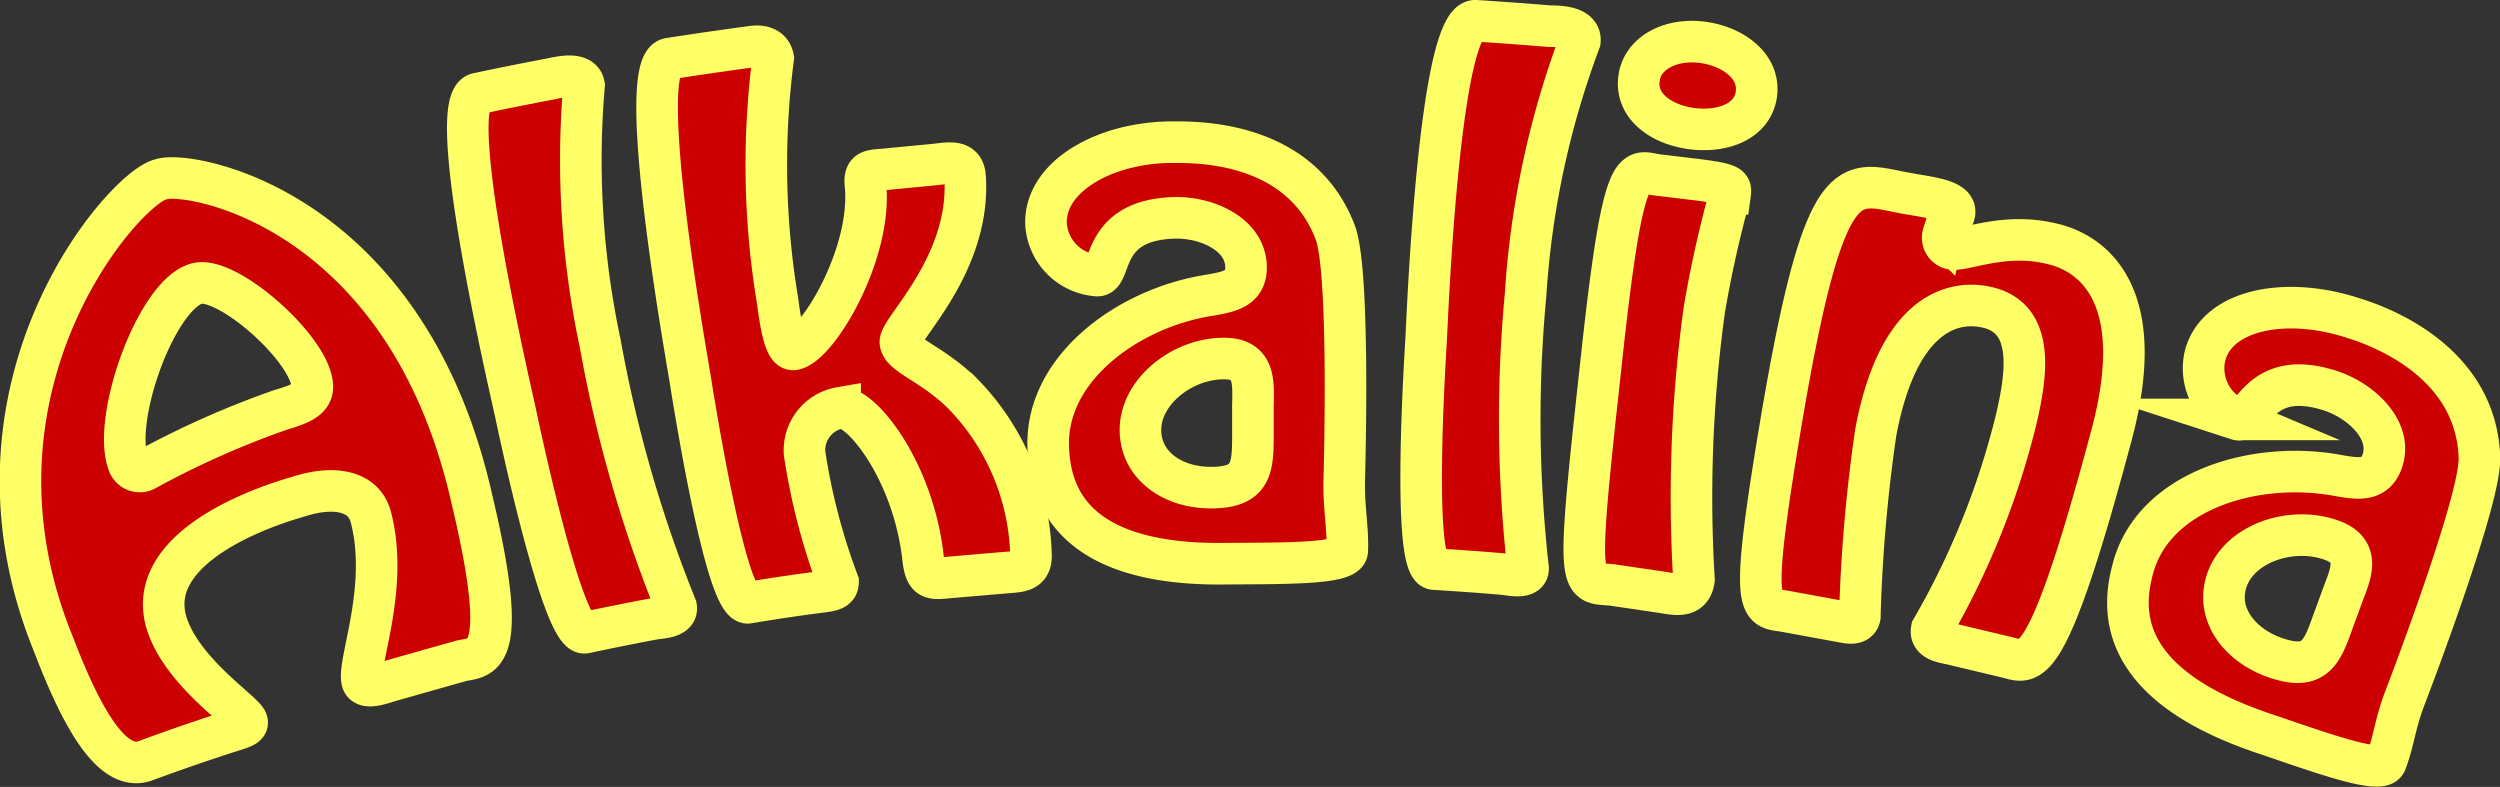
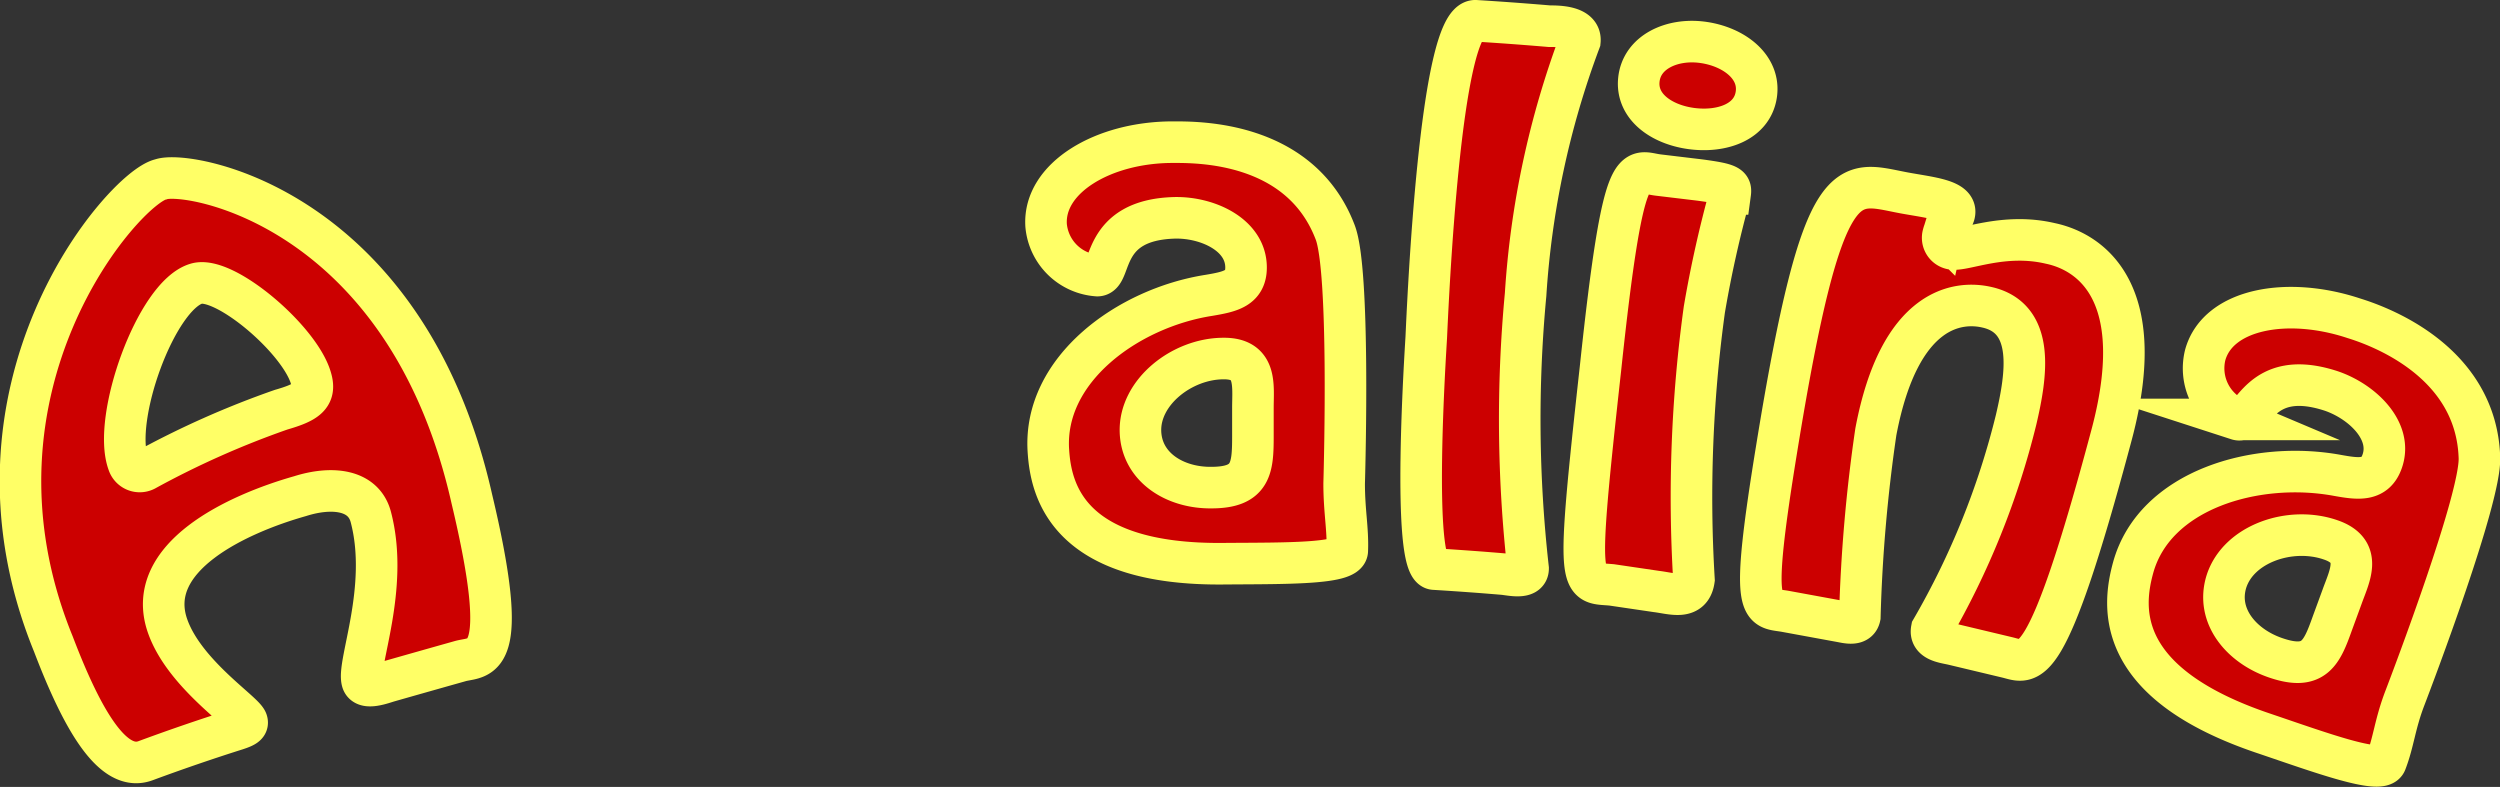
<svg xmlns="http://www.w3.org/2000/svg" viewBox="0 0 120.28 37.86">
  <rect x="0" y="0" width="120.28" height="37.86" fill="#333333" stroke="none" />
  <defs>
    <style>.cls-1{fill:#c00;stroke:#ff6;stroke-miterlimit:10;stroke-width:2px;}</style>
  </defs>
  <title>alkalina</title>
  <g id="Layer_2" data-name="Layer 2">
    <g id="Layer_1-2" data-name="Layer 1">
      <path class="cls-1" d="M18.71,32.78c-.28.08-1.15.42-1.28,0-.26-.83,1.31-4.5.41-7.91-.36-1.35-1.92-1.47-3.4-1-3,.85-7.56,2.93-6.37,6.27.82,2.3,3.68,4.12,3.81,4.56.06.18-.11.27-.51.4Q9.19,35.79,7,36.6c-1.54.57-3-1.86-4.43-5.61C-2.48,18.61,6,9,7.74,8.63,9,8.16,19.53,9.94,22.7,24c1.92,8.05.4,7.56-.53,7.8Q20.43,32.29,18.71,32.78ZM6.17,22.28a.58.58,0,0,0,.82.34,43.09,43.09,0,0,1,6.54-2.91c1.18-.34,1.68-.64,1.44-1.48-.5-1.86-4.18-5-5.53-4.58C7.5,14.24,5.39,20.15,6.17,22.28Z" />
-       <path class="cls-1" d="M28.15,30.44c-1.08.23-3.21-9.93-3.36-10.63-.31-1.42-3.47-15-1.8-15.31q1.74-.37,3.49-.7c.4-.08,1.5-.37,1.62.3a42.23,42.23,0,0,0,.78,12.44A64,64,0,0,0,32.53,29.2c.09.52-.75.52-1.09.58Q29.79,30.09,28.15,30.44Z" />
-       <path class="cls-1" d="M36,29c-1.09.18-2.68-10.09-2.8-10.79-.23-1.44-2.68-15.12-1-15.39q2-.31,4-.58c.48-.06.91.07,1,.56a39.85,39.85,0,0,0,.2,11.61c.15,1.08.34,2.46.78,2.4,1.13-.16,3.79-4.59,3.46-7.91-.08-.77.29-.69,1-.76l2.19-.21c.72-.06,1.53-.31,1.6.55.3,4.26-3.19,7.38-3.11,8s1.51,1,3,2.46a11.53,11.53,0,0,1,3.28,7.68c.06.93-.55.87-1.34.94l-2.57.22c-.86.08-1.14.14-1.27-.84-.44-4.26-3-7.45-4-7.32a2.07,2.07,0,0,0-1.71,2.19A30.37,30.37,0,0,0,40.32,28c0,.34-.27.41-.74.47Q37.77,28.7,36,29Z" />
      <path class="cls-1" d="M58.16,14.21c1-.17,1.79-.32,1.79-1.34,0-1.58-1.86-2.42-3.42-2.39-3.61.09-3,2.76-3.73,2.78a2.66,2.66,0,0,1-2.47-2.42c-.14-2.29,2.76-4,6.09-4,1.14,0,6.14-.08,7.82,4.34.7,1.82.46,11,.43,12.08,0,1.36.19,2.18.15,3.23,0,.65-3,.61-5.84.63-7.62.11-8.42-3.53-8.54-5.43C50.18,17.77,54.27,14.82,58.16,14.21Zm2.12,5.42c0-1.08.21-2.39-1.41-2.38-2,0-4.06,1.62-4,3.52.06,1.74,1.69,2.71,3.41,2.69,1.92,0,2-.93,2-2.46Q60.28,20.31,60.28,19.63Z" />
      <path class="cls-1" d="M69,27.38c-1.1-.07-.42-10.43-.38-11.14C68.69,14.78,69.27.9,71,1q1.77.11,3.54.26c.41,0,1.54,0,1.47.72A42.34,42.34,0,0,0,73.4,14.17a64.16,64.16,0,0,0,.12,13.18c0,.52-.86.3-1.21.27Q70.65,27.48,69,27.38Z" />
      <path class="cls-1" d="M77.54,28.14C76,28,75.8,28.6,77,17.75c1.12-10.54,1.59-9.47,2.77-9.33l2,.24c1.5.2,1.52.3,1.47.67A56.2,56.2,0,0,0,82,14.89a66.06,66.06,0,0,0-.5,13c-.14,1-1.06.66-1.79.57ZM78.85,3.83c.14-1.33,1.6-2,3.09-1.79s2.75,1.18,2.56,2.5-1.63,1.83-3.08,1.65S78.71,5.15,78.85,3.83Z" />
      <path class="cls-1" d="M93.94,31c-.4-.09-1.11-.16-1-.73A38.32,38.32,0,0,0,97,20.19c.5-2.14.94-4.89-1.42-5.41-1.32-.3-4.18-.08-5.33,6a75.23,75.23,0,0,0-.77,8.89c-.09.43-.61.29-.93.23l-2.67-.49c-1.16-.2-1.72.25-.4-7.83,2.25-13.86,3.39-12.81,6.13-12.3,1.25.23,2.56.34,2.42,1-.06.3-.45.6-.54,1a.54.54,0,0,0,.41.69c.59.12,2.48-.79,4.74-.26,1,.21,5.06,1.38,2.94,9.26-3.14,11.77-3.93,10.92-5,10.66Z" />
      <path class="cls-1" d="M112.45,22.87c1,.18,1.82.3,2.16-.67.53-1.49-1-2.91-2.48-3.4-3.47-1.12-3.74,1.62-4.48,1.38a2.67,2.67,0,0,1-1.55-3.11c.62-2.21,3.94-2.82,7.14-1.76,1.1.34,5.9,2,6.05,6.71.07,1.95-3.19,10.53-3.58,11.55-.49,1.27-.54,2.12-.92,3.1-.24.6-3.09-.44-5.8-1.36-7.32-2.44-6.87-6.13-6.36-8C103.66,23.57,108.52,22.15,112.45,22.87Zm.24,5.82c.36-1,1-2.19-.57-2.72-1.92-.66-4.41.18-5,2-.52,1.66.72,3.12,2.37,3.68,1.84.63,2.21-.22,2.72-1.65Z" />
    </g>
  </g>
</svg>